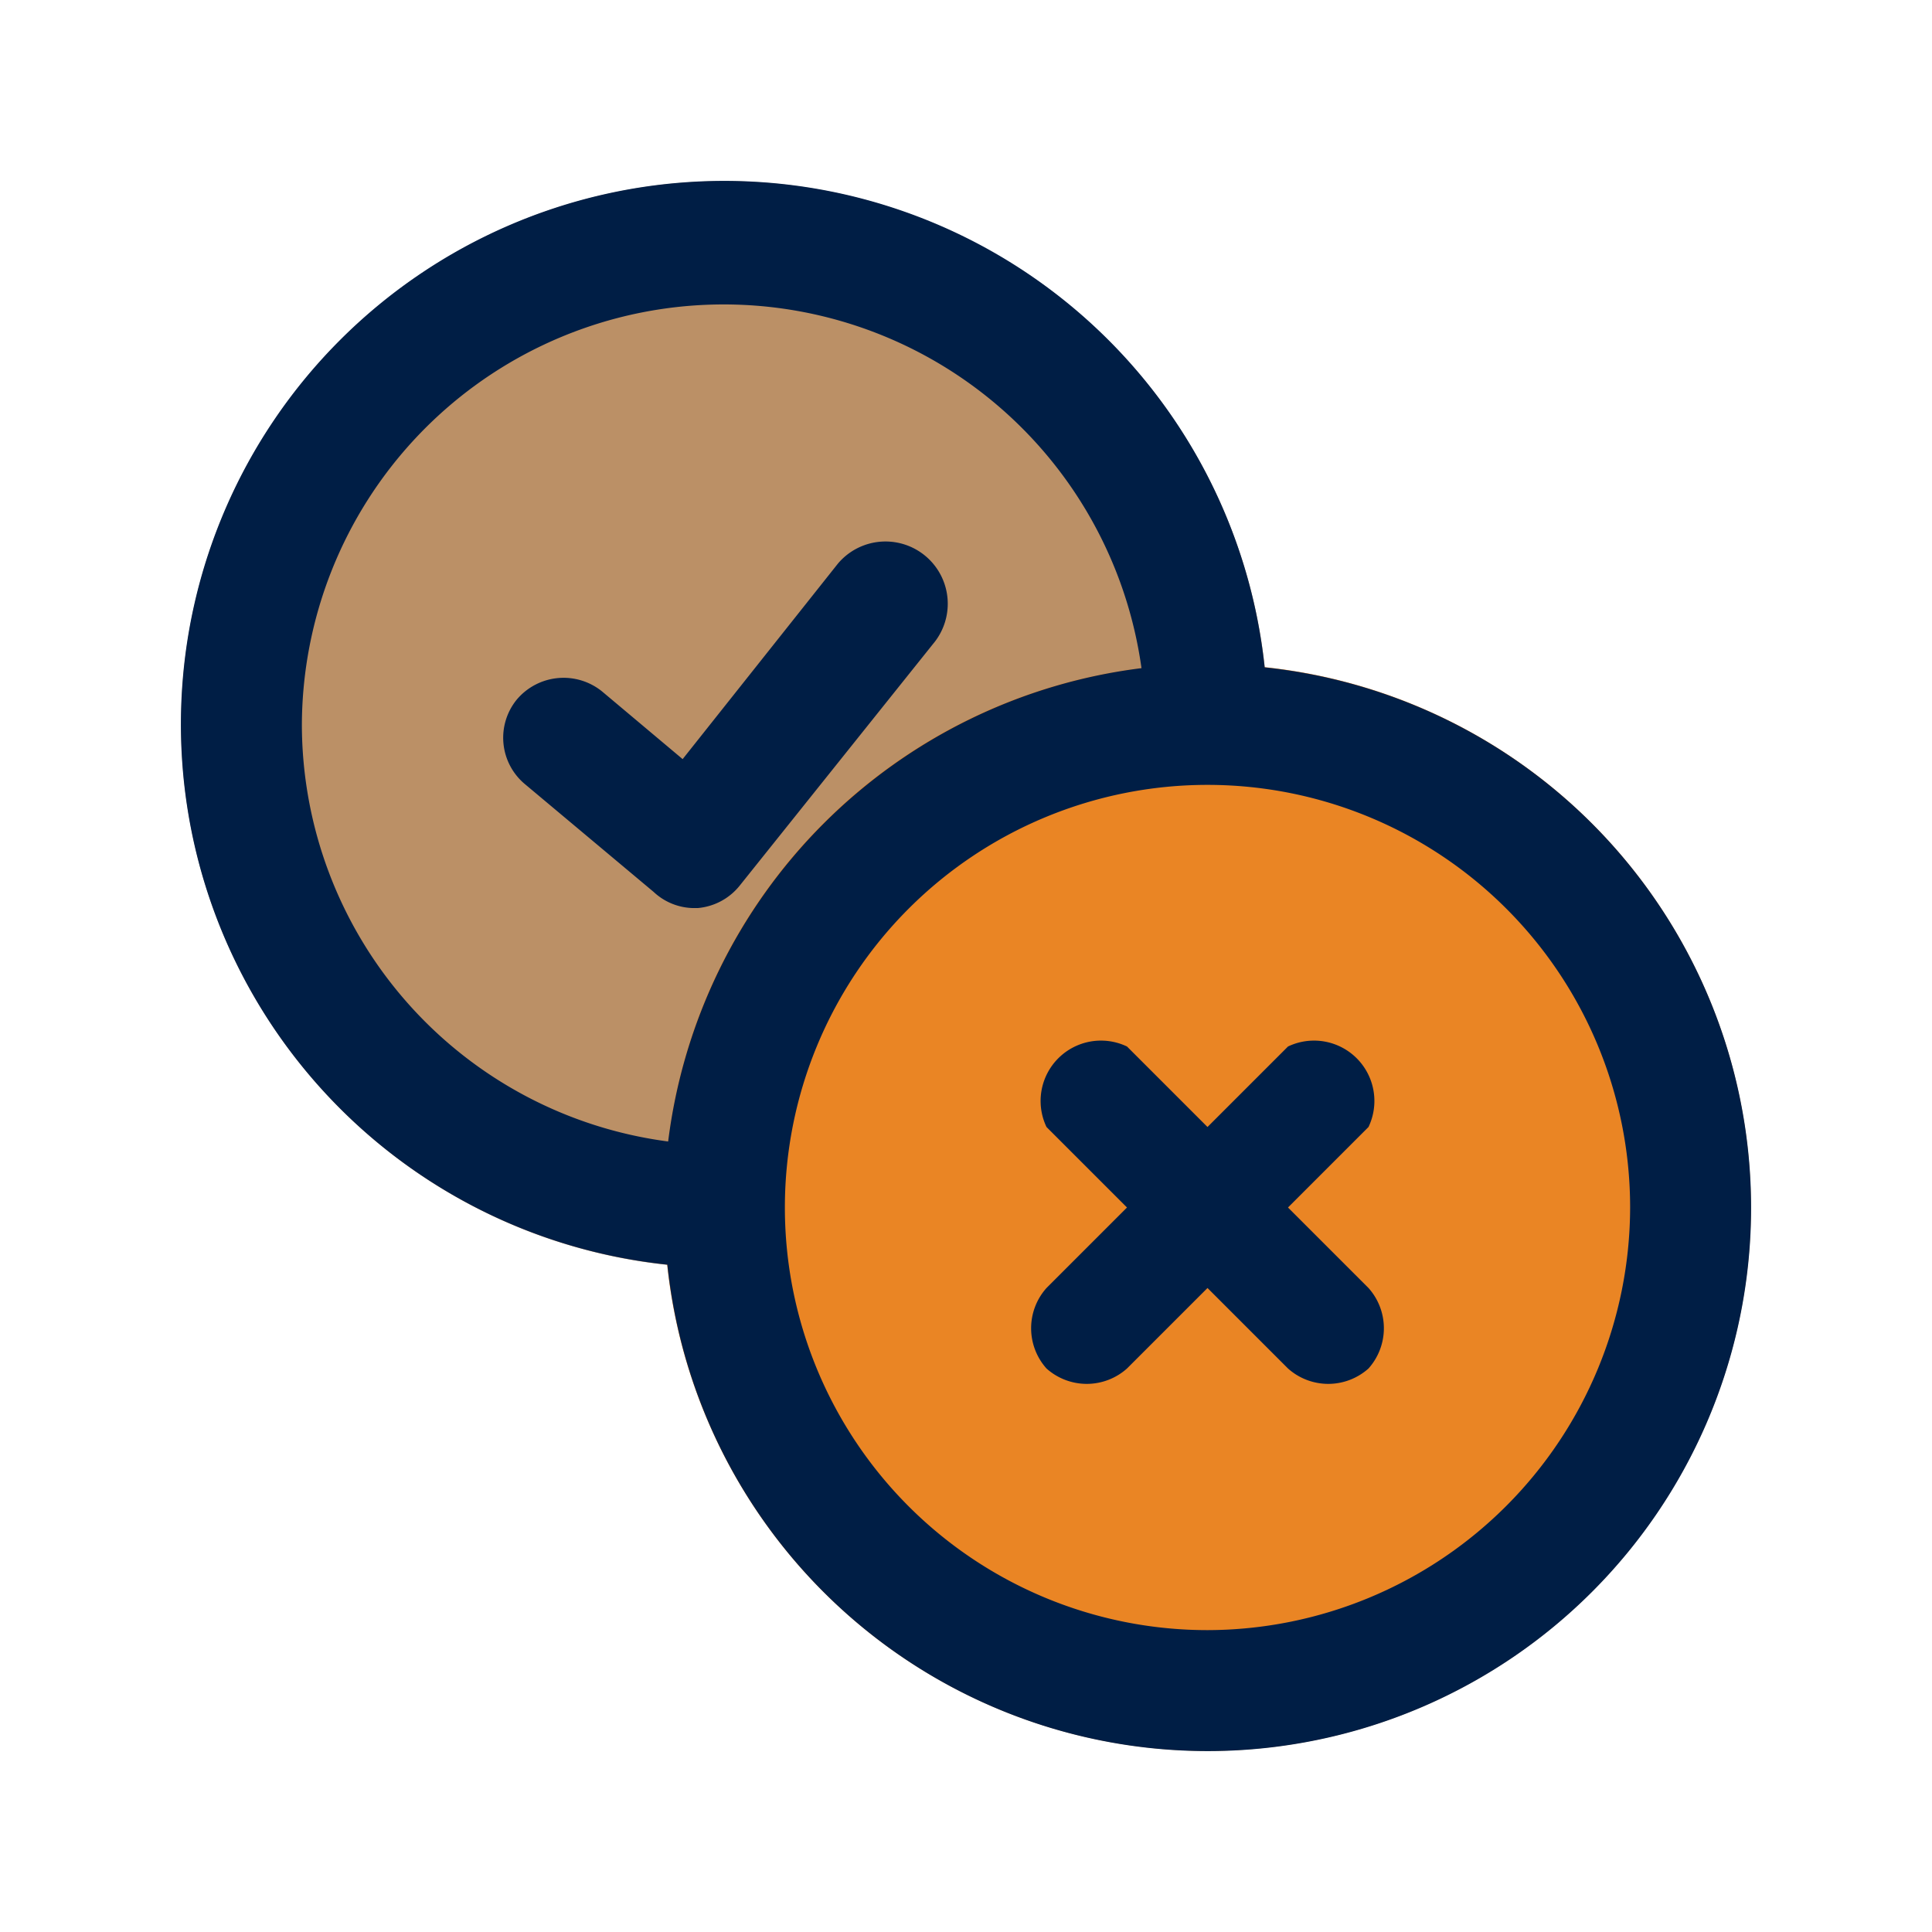
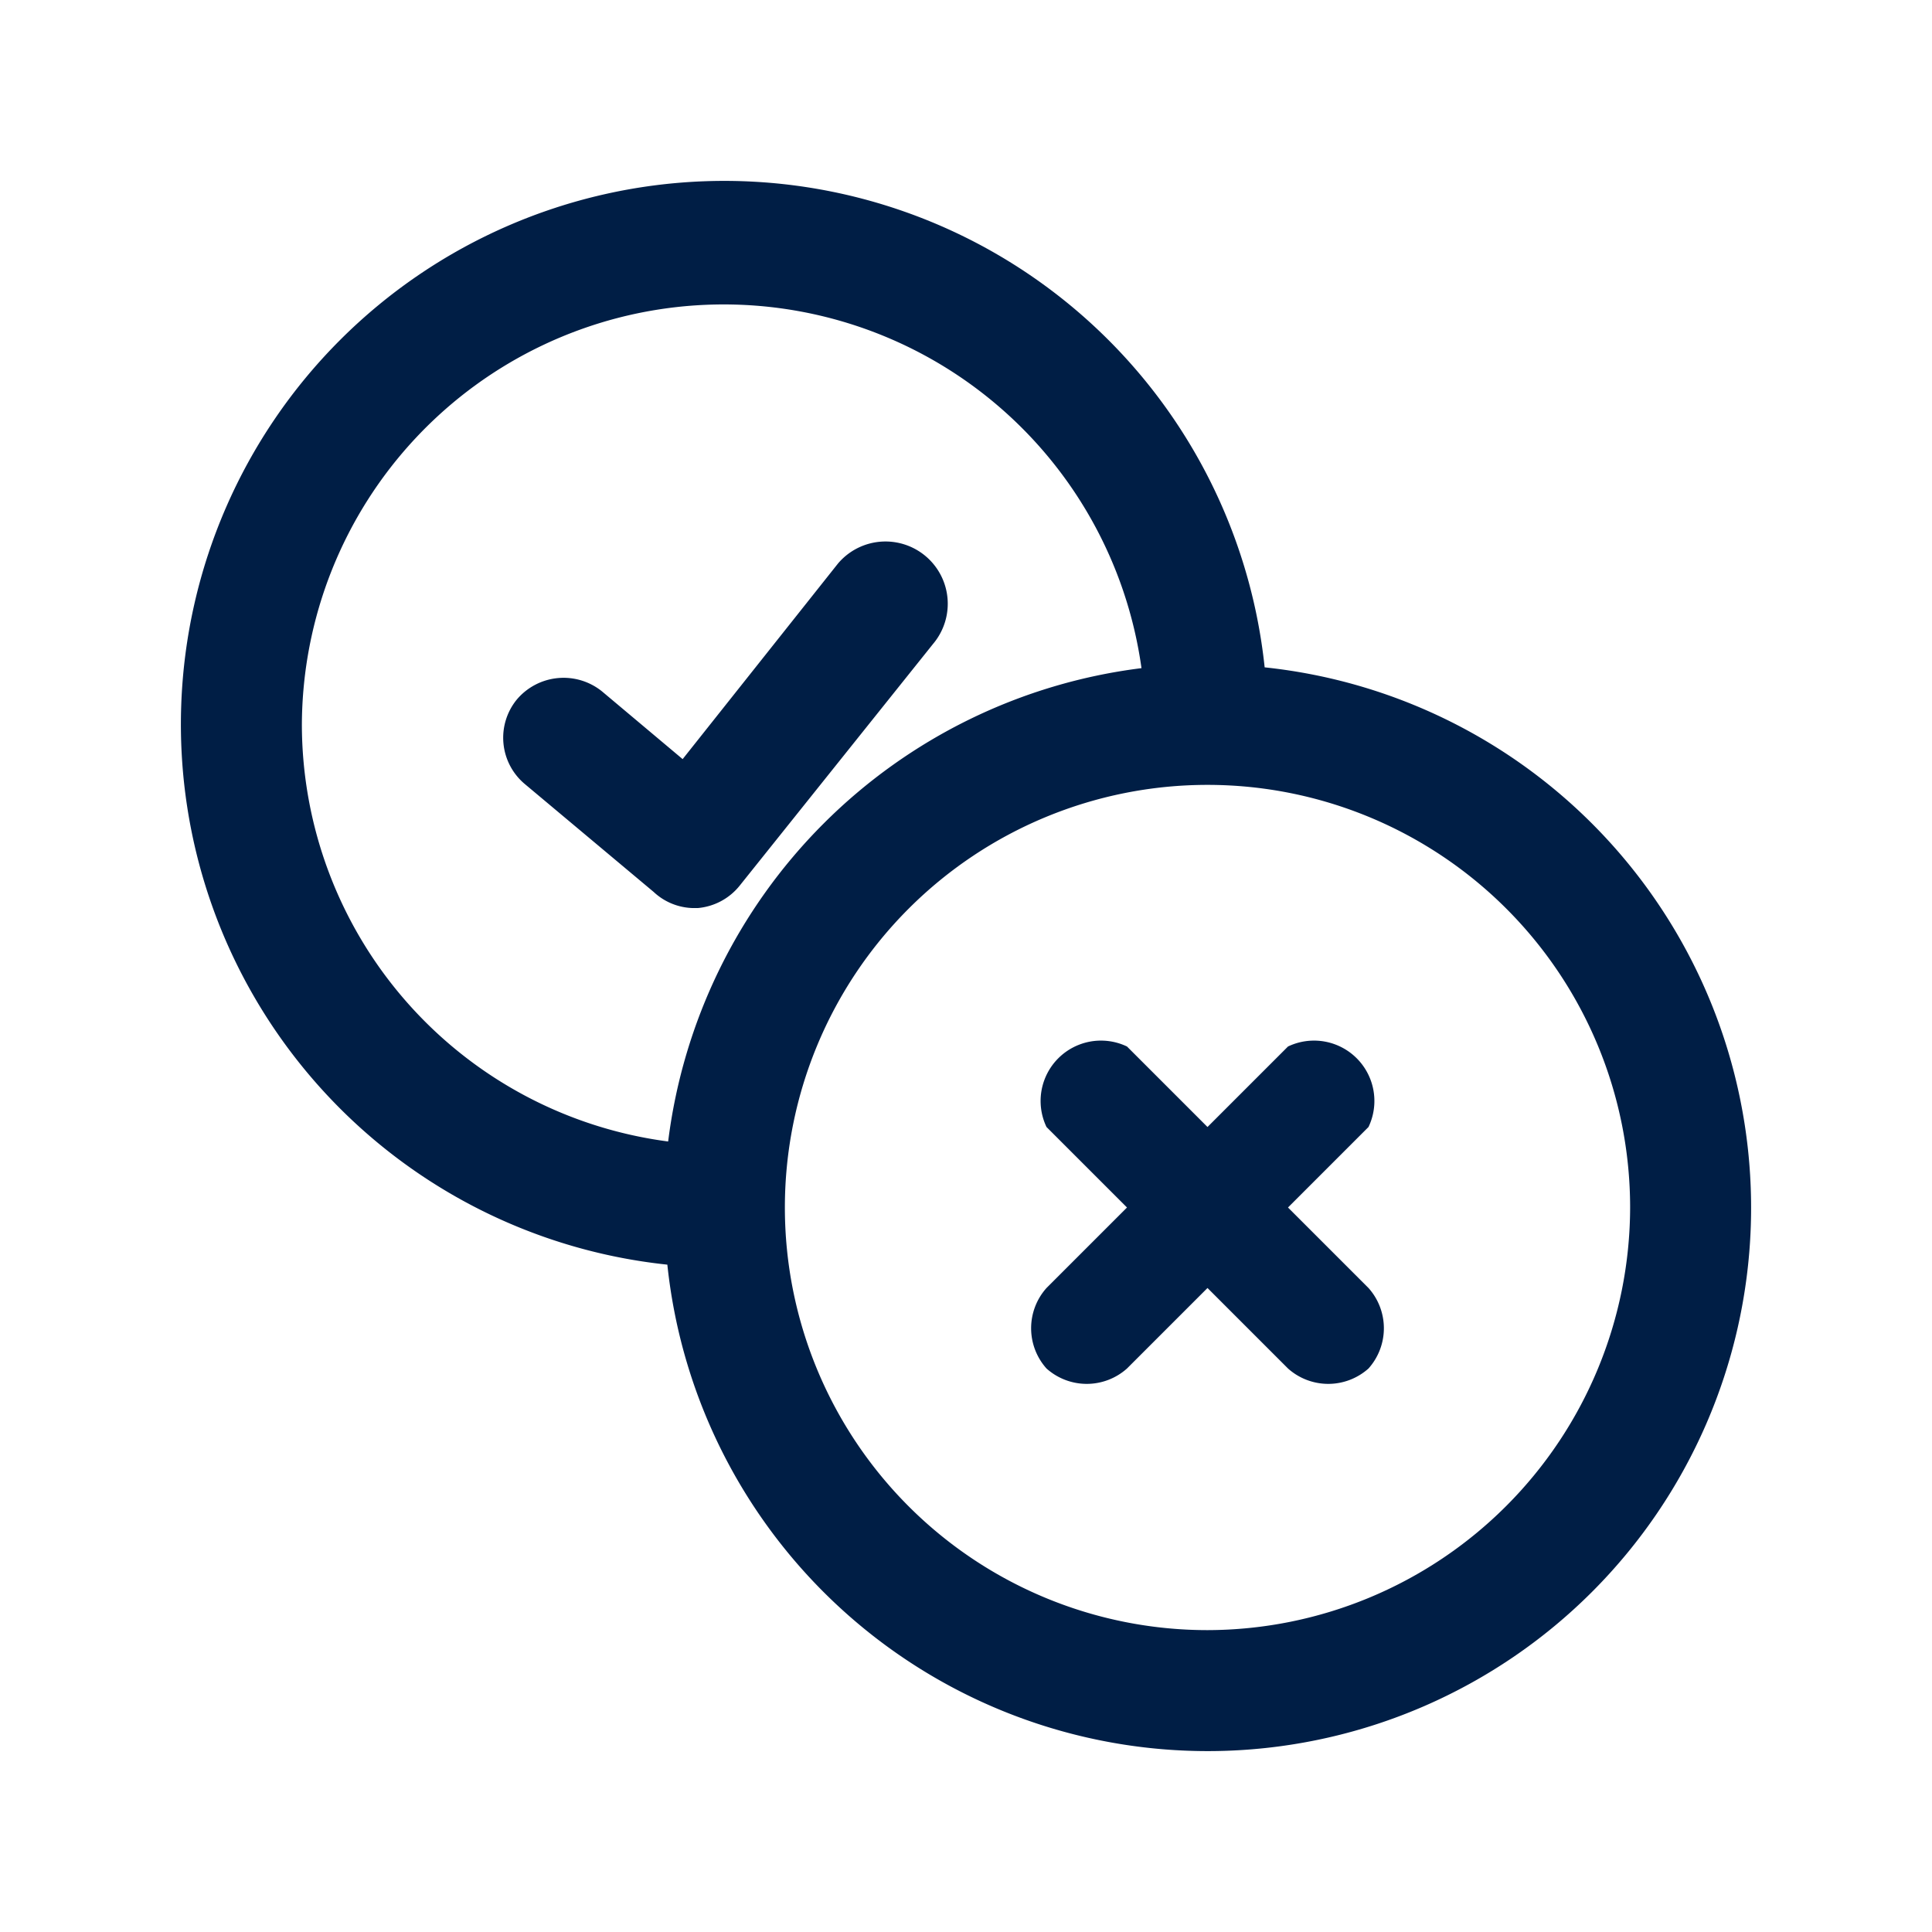
<svg xmlns="http://www.w3.org/2000/svg" viewBox="0 0 24 24" id="conflict">
  <g fill="#ffffff" class="color000000 svgShape">
-     <path fill="#bb9066" d="M9,2.25a6.75,6.75,0,0,0,0,13.5A.76.76,0,0,0,9.75,15,5.26,5.26,0,0,1,15,9.75.76.76,0,0,0,15.75,9,6.76,6.76,0,0,0,9,2.25Z" class="color66bb6a svgShape" />
-     <circle cx="15" cy="15" r="6.75" fill="#ea8524" class="coloref5350 svgShape" />
    <path fill="#001e45" d="M15.71,8.29a6.75,6.75,0,1,0-7.42,7.42,6.75,6.75,0,1,0,7.42-7.42ZM3.75,9a5.24,5.24,0,0,1,10.43-.7A6.77,6.77,0,0,0,8.3,14.18,5.23,5.23,0,0,1,3.75,9ZM15,20.25A5.25,5.25,0,1,1,20.25,15,5.26,5.26,0,0,1,15,20.25ZM8.12,11.08,6.52,9.74a.75.75,0,0,1-.1-1.05.76.76,0,0,1,1.06-.1l1,.84L10.41,7A.75.75,0,1,1,11.59,8l-2.4,3a.75.75,0,0,1-.52.28H8.6A.74.74,0,0,1,8.12,11.08ZM17,14l-1,1,1,1A.75.75,0,0,1,17,17,.75.75,0,0,1,16,17l-1-1-1,1A.75.75,0,0,1,13,17,.75.75,0,0,1,13,16l1-1-1-1A.75.75,0,0,1,14,13l1,1,1-1A.75.75,0,0,1,17,14Z" class="color353535 svgShape" />
  </g>
</svg>